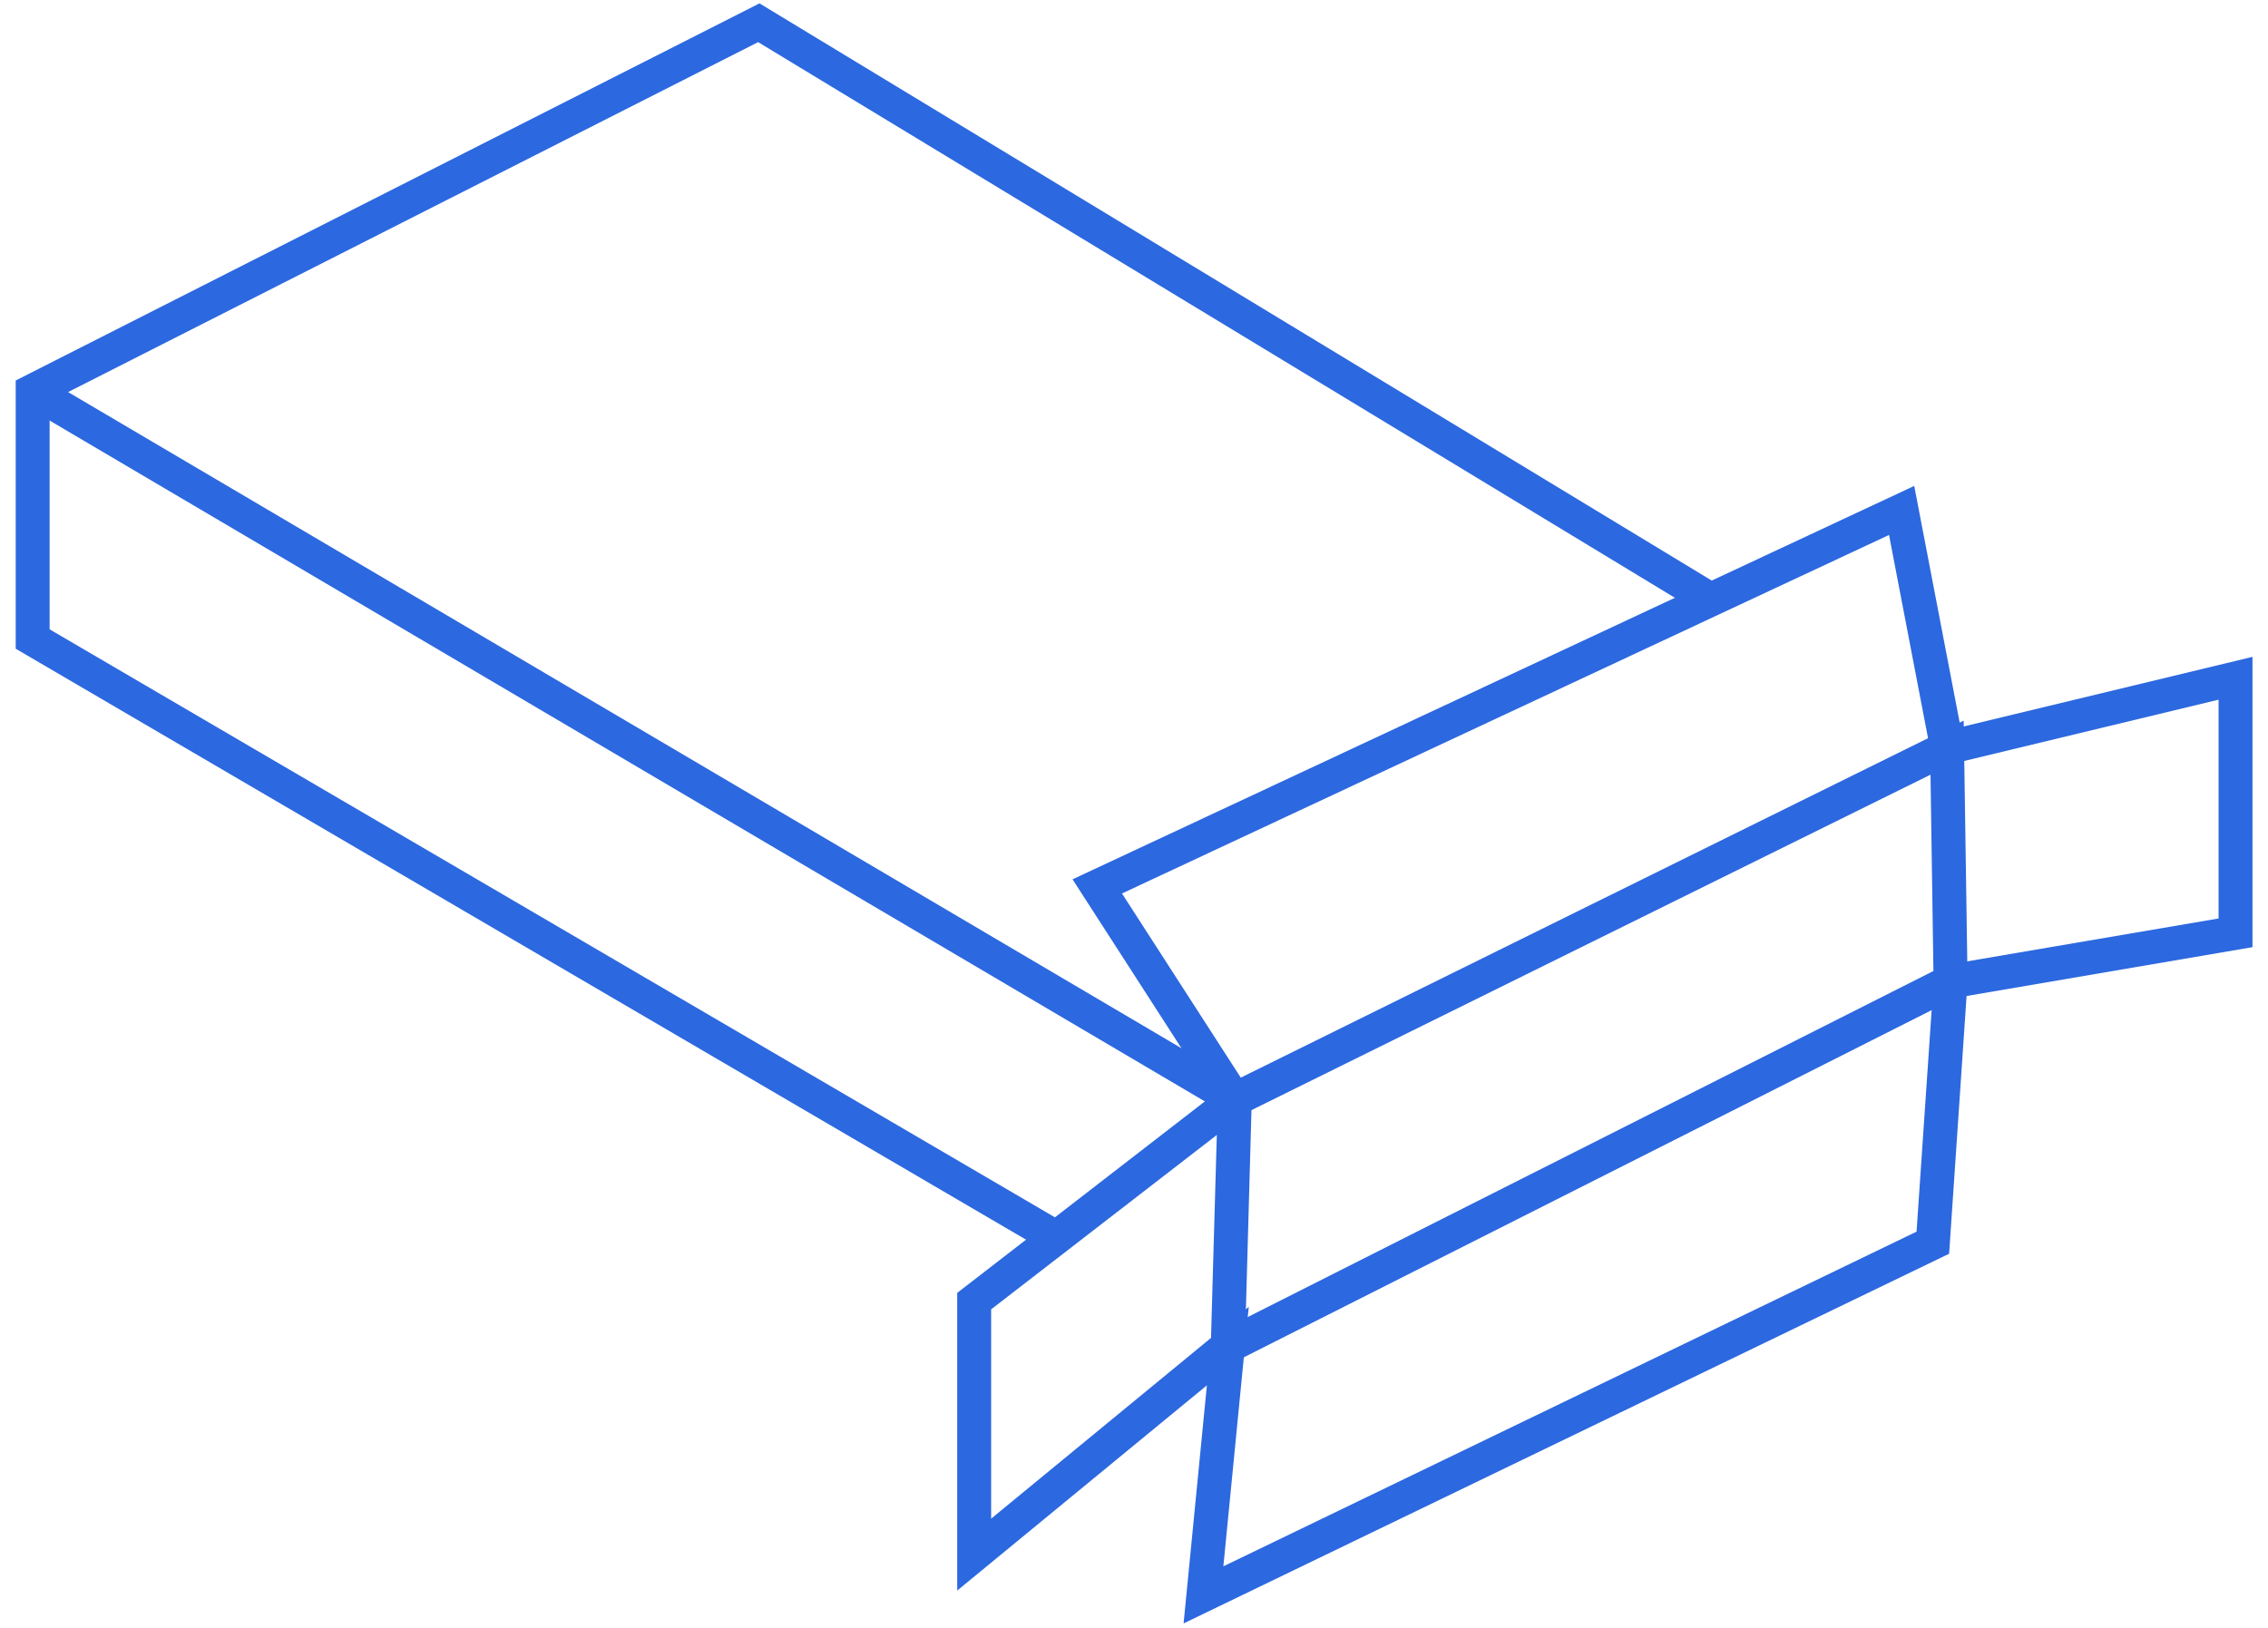
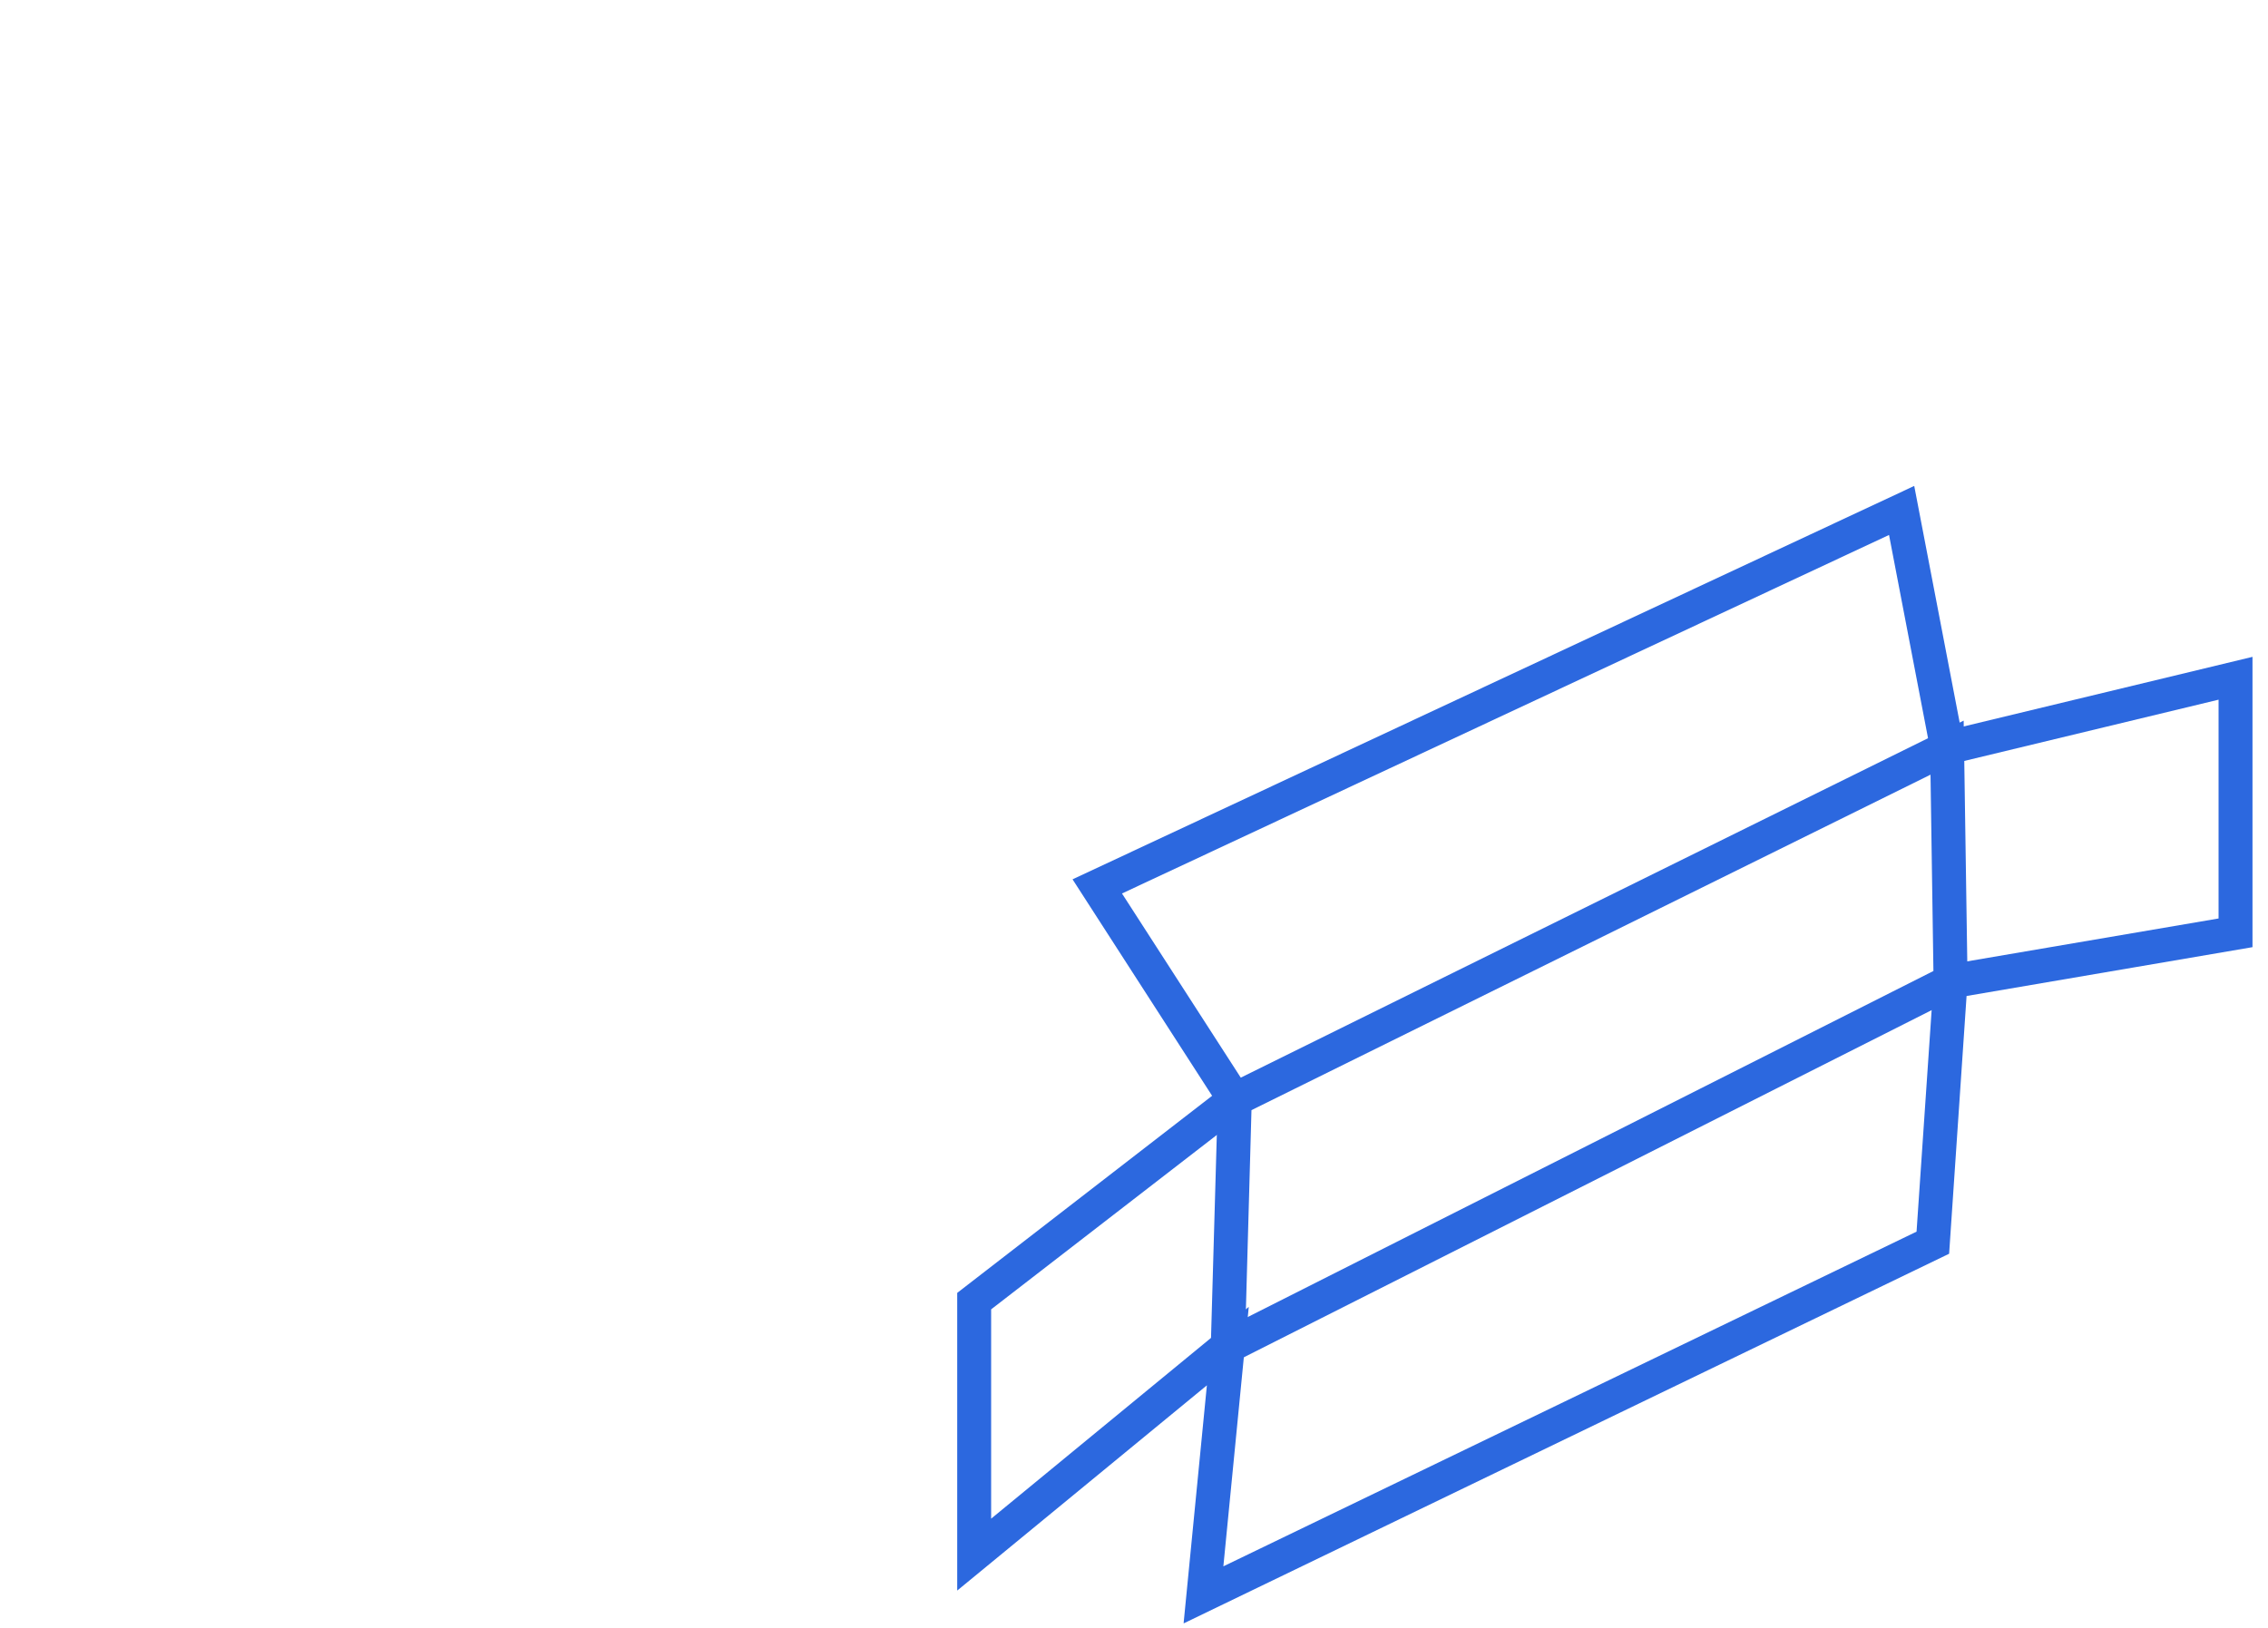
<svg xmlns="http://www.w3.org/2000/svg" width="117" height="84" viewBox="0 0 117 84" fill="none">
  <g clip-path="url(#clip0_2073_1569)">
-     <path d="M54.12 64.664L0.81 33.474V19.634L39.18 0.174L88.71 30.204L87.8 31.694L39.11 2.174L2.56 20.714V32.474L55 63.154L54.12 64.664Z" fill="#2C68DF" />
    <path d="M61.06 83.754L62.26 71.484L49.38 82.074V66.714L62.53 56.544L55.33 45.374L98.75 25.074L101.14 37.524L116.2 33.894V48.874L101.45 51.394L100.55 64.694L61.07 83.764L61.06 83.754ZM64.42 67.444L63.11 80.824L98.87 63.554L99.8 49.894L114.45 47.394V36.104L99.76 39.644L97.45 27.604L57.88 46.104L64.87 56.944L51.13 67.564V78.364L64.41 67.444H64.42Z" fill="#2C68DF" />
-     <path d="M62.42 70.904L62.84 56.184L101.3 37.184L101.51 51.184L62.43 70.914L62.42 70.904ZM64.56 57.284L64.26 68.014L99.74 50.104L99.59 39.974L64.56 57.284Z" fill="#2C68DF" />
-     <path d="M2.13 19.416L1.241 20.923L63.257 57.483L64.146 55.975L2.13 19.416Z" fill="#2C68DF" />
+     <path d="M62.42 70.904L62.84 56.184L101.3 37.184L101.51 51.184L62.43 70.914L62.42 70.904ZM64.56 57.284L64.26 68.014L99.74 50.104L99.59 39.974Z" fill="#2C68DF" />
  </g>
  <defs>
    <clipPath id="clip0_2073_1569">
      <rect width="115.38" height="83.58" fill="white" transform="translate(0.81 0.174)" />
    </clipPath>
  </defs>
</svg>